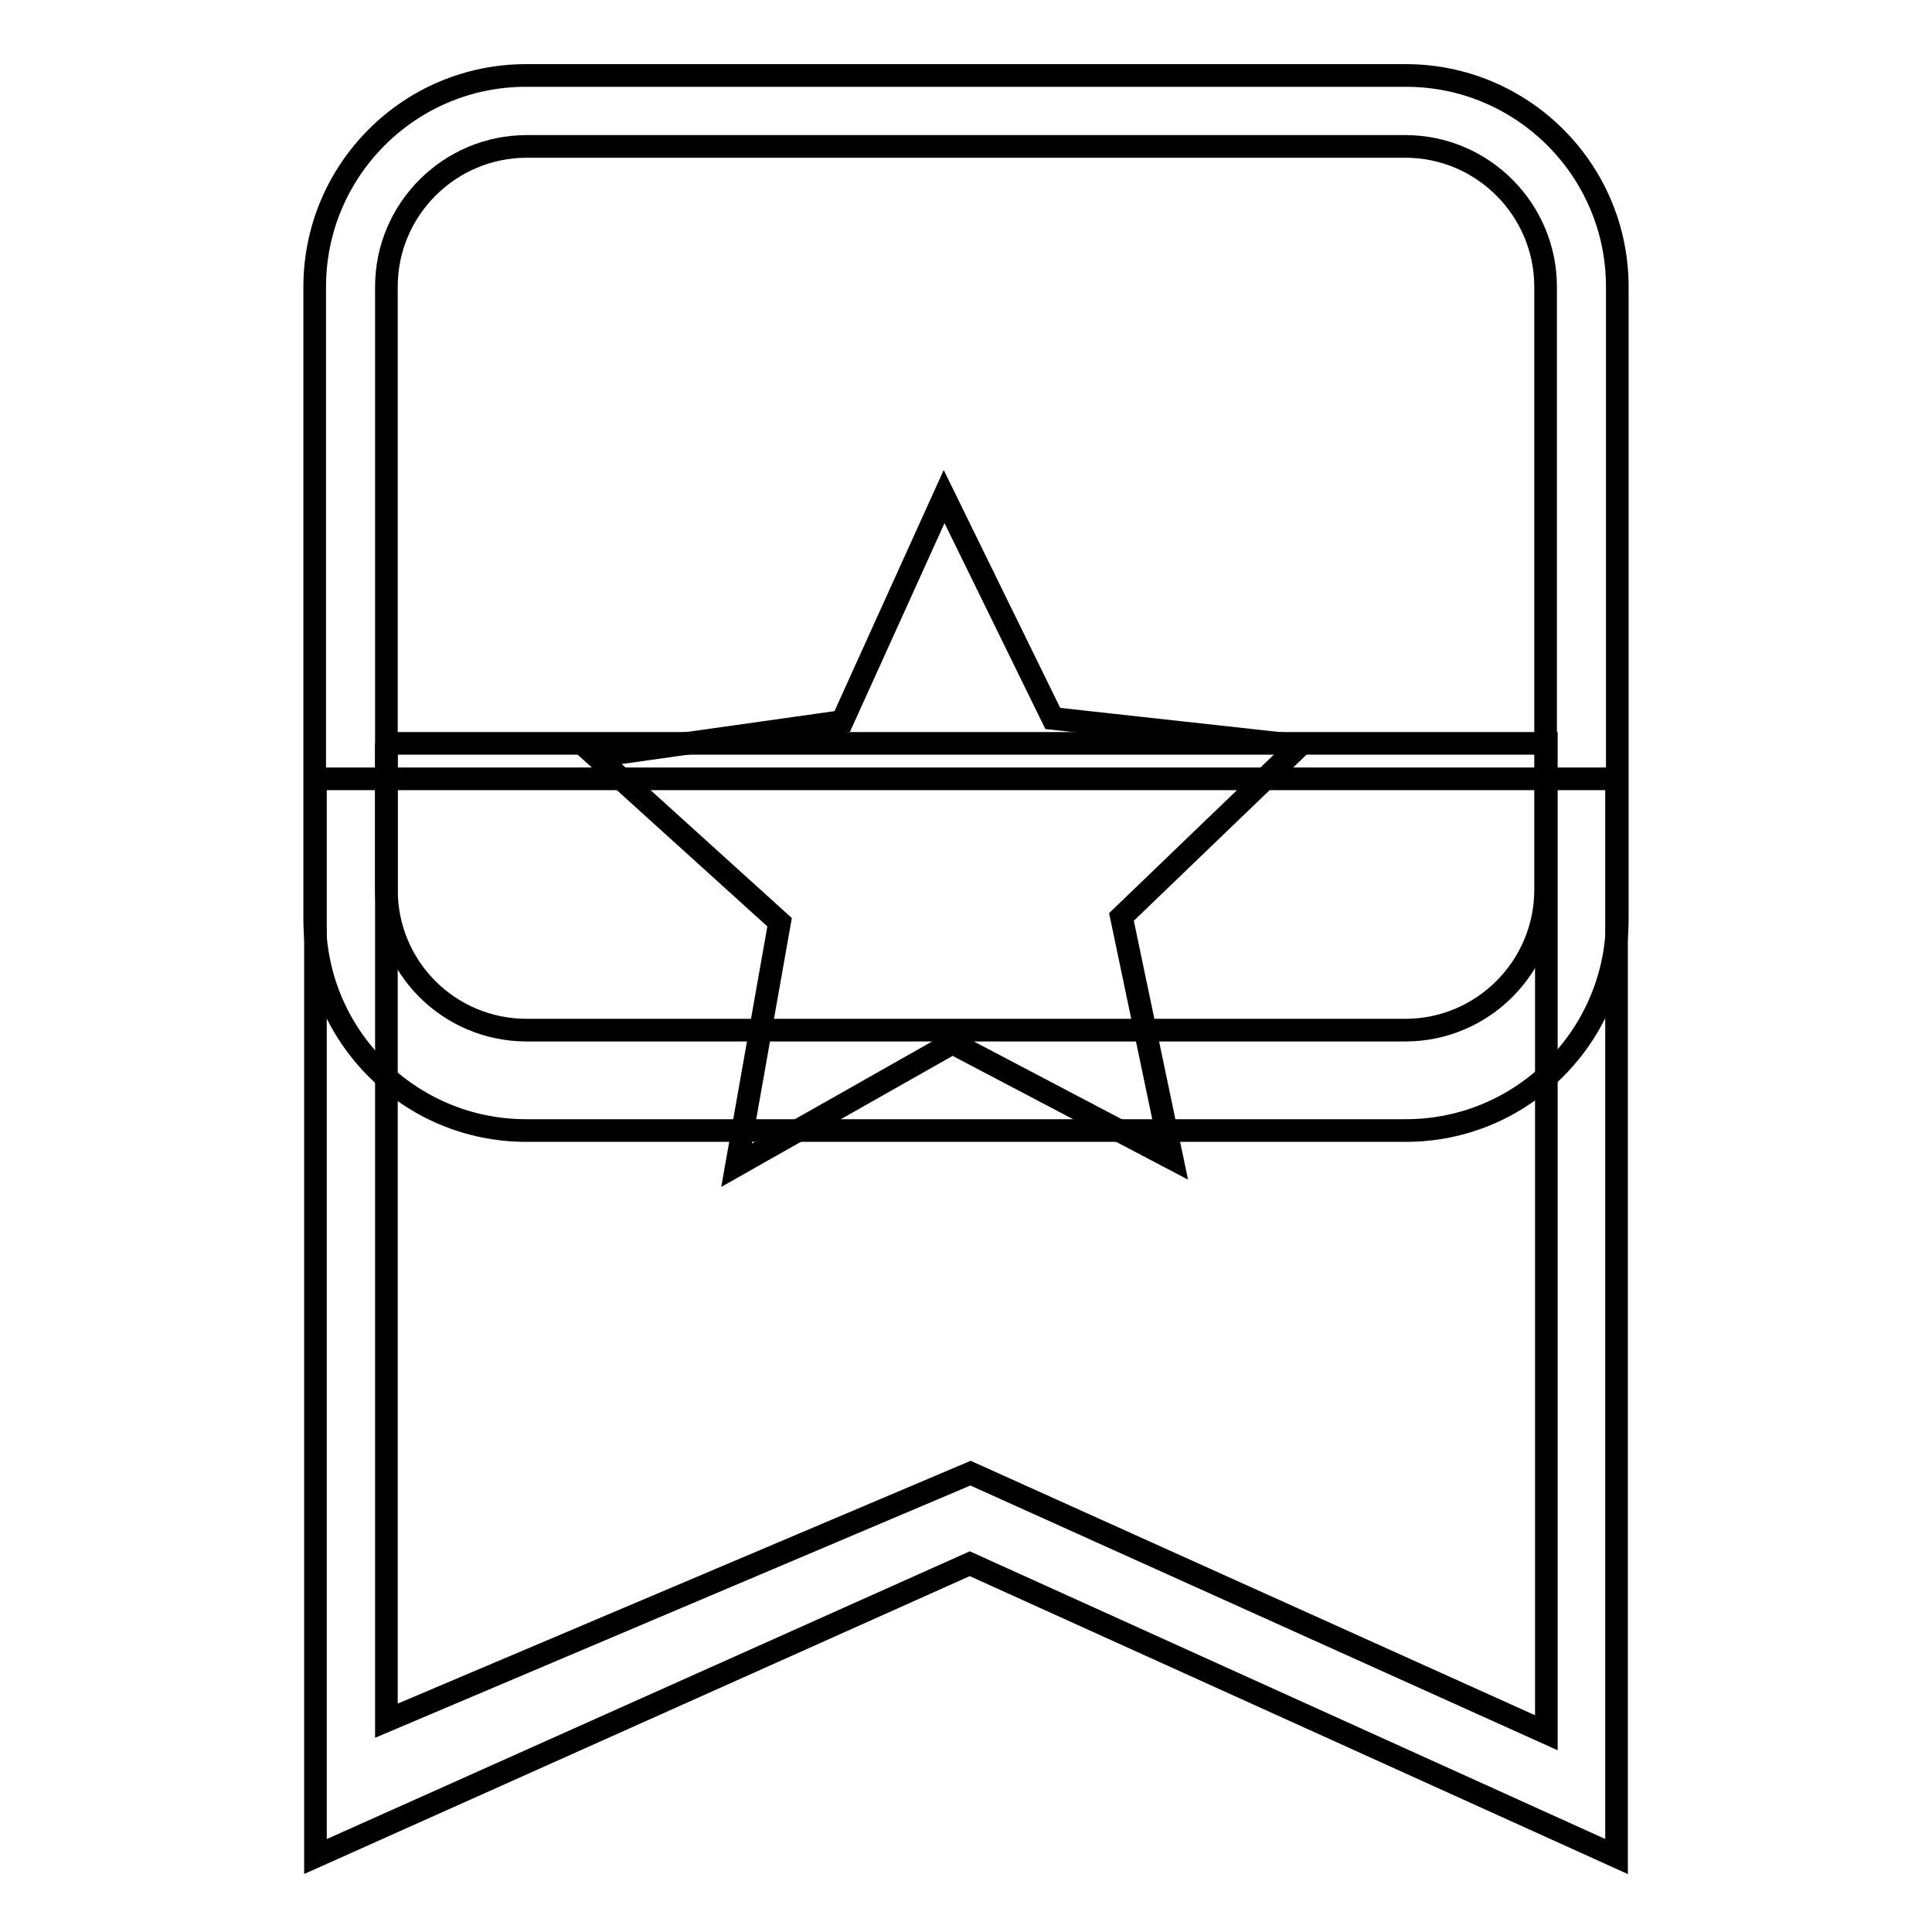
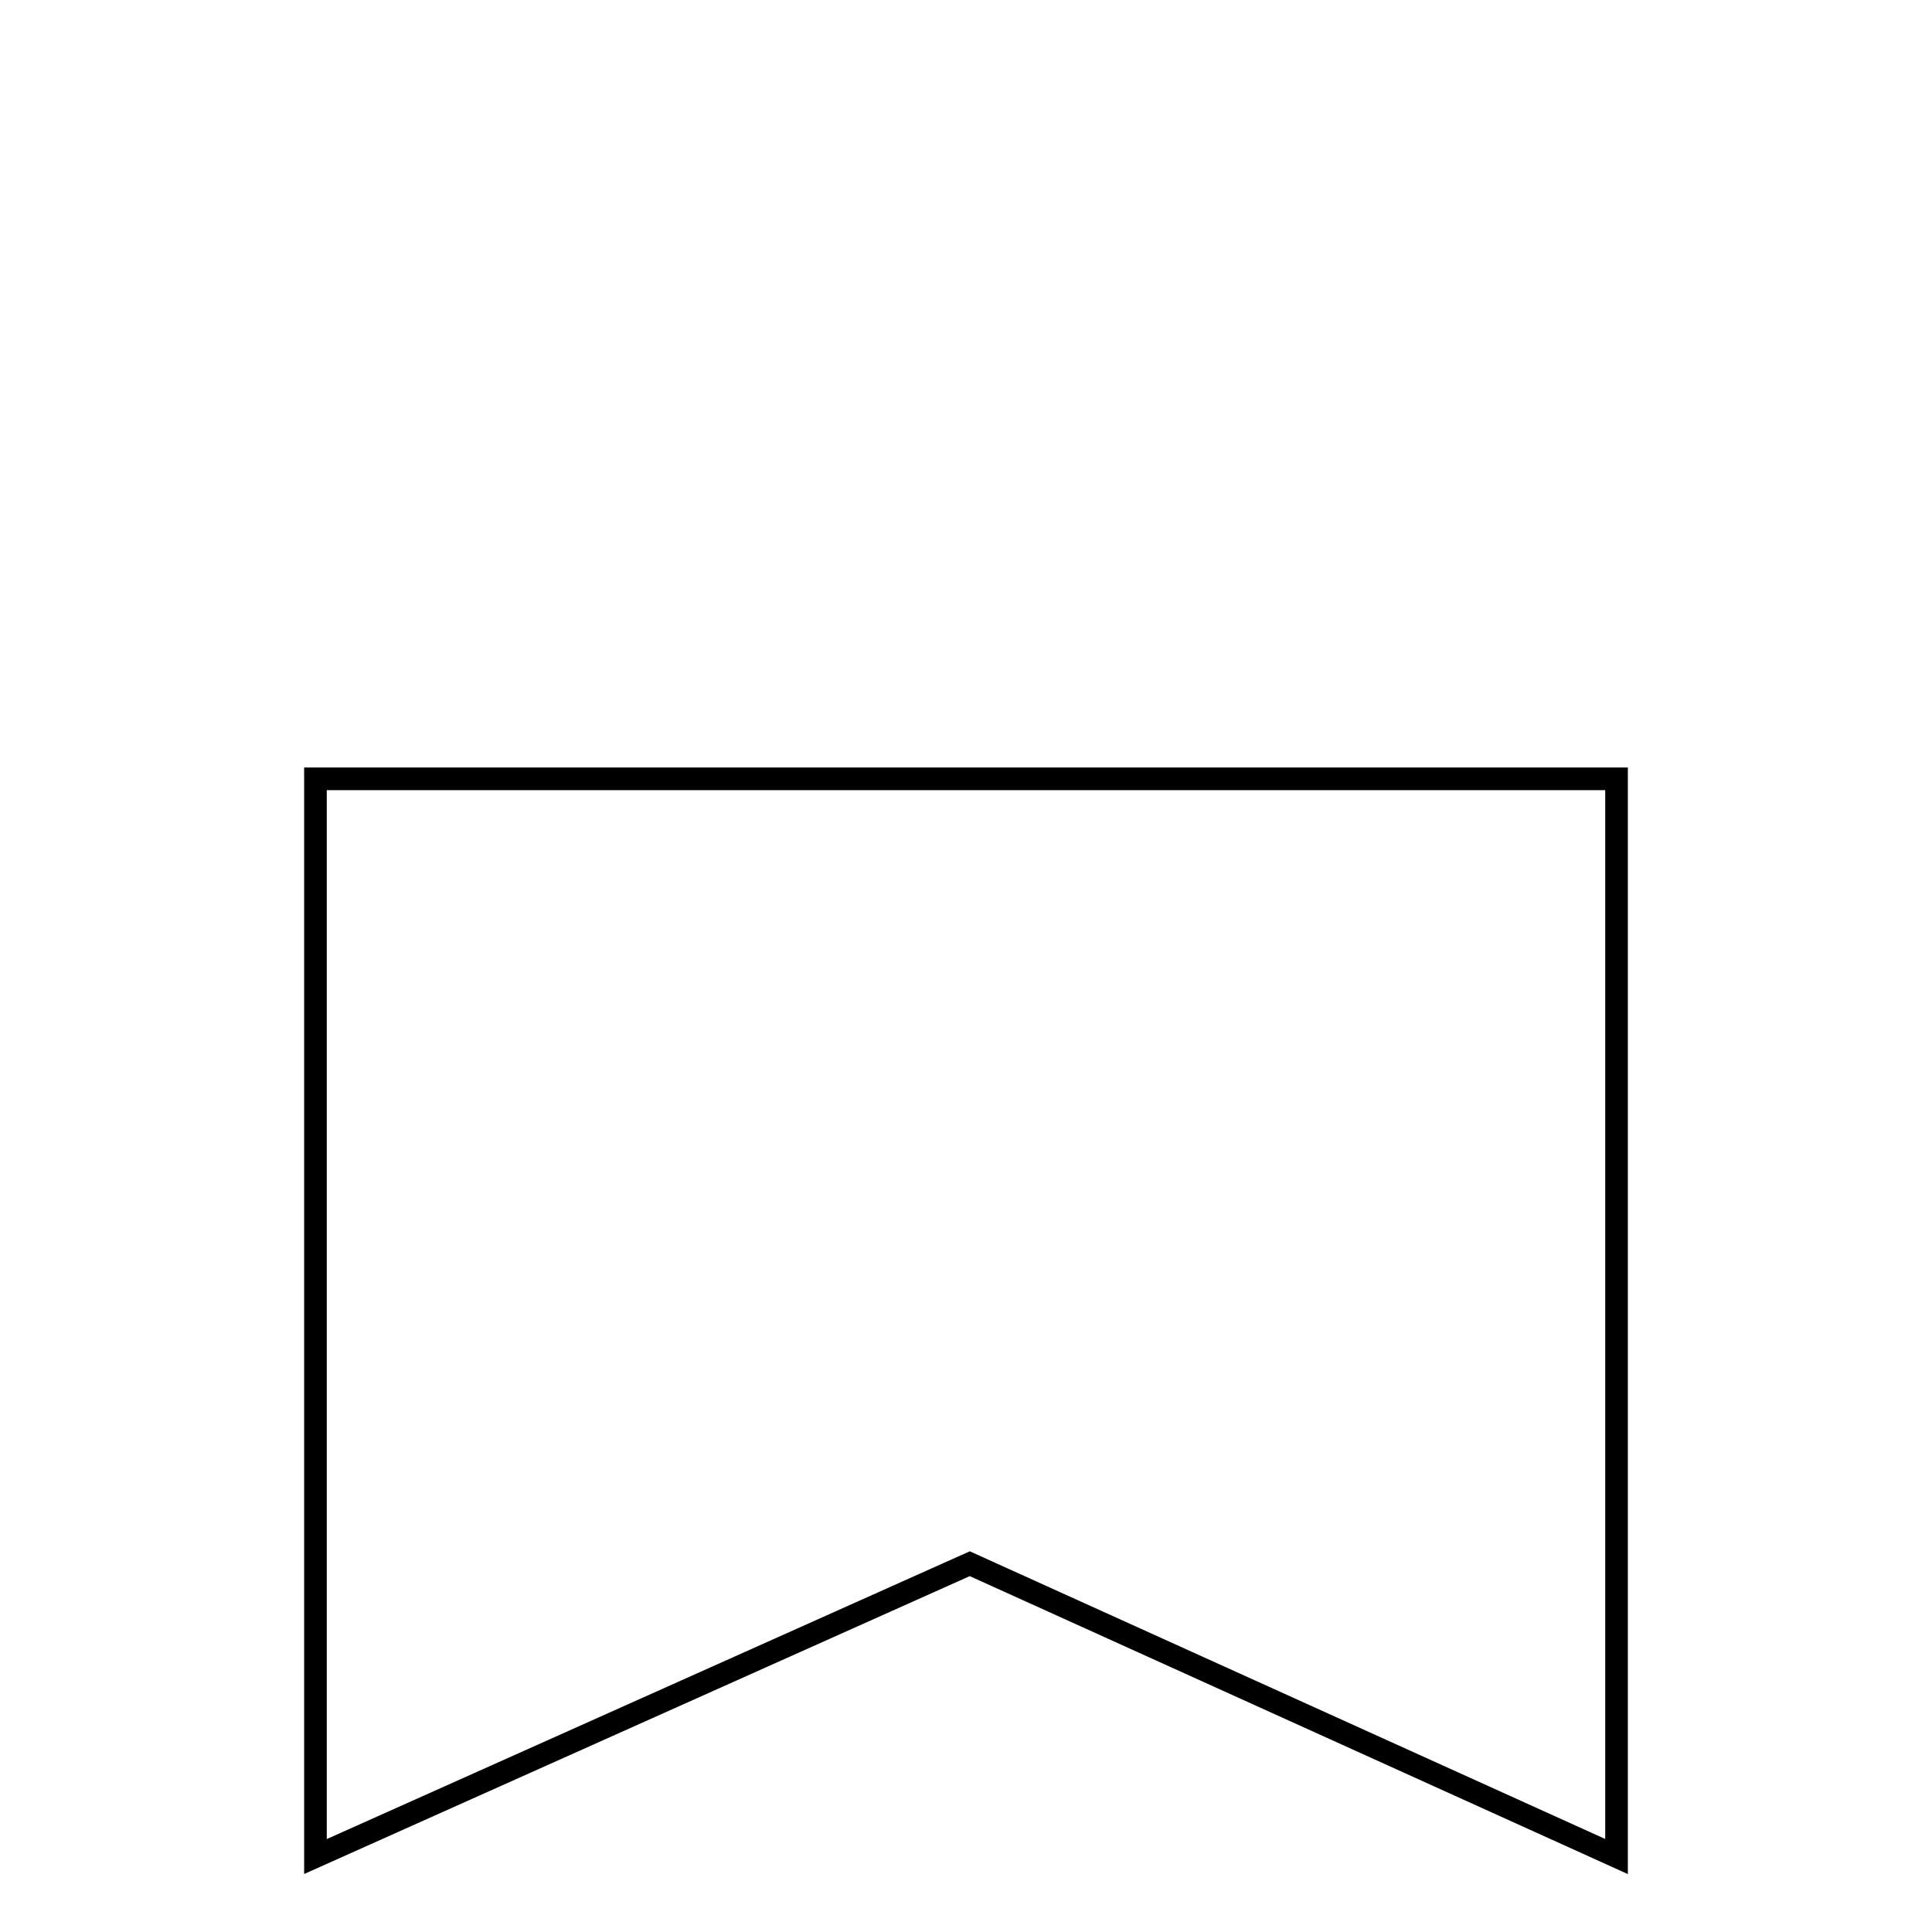
<svg xmlns="http://www.w3.org/2000/svg" version="1.1" x="0px" y="0px" viewBox="0 0 256 256" enable-background="new 0 0 256 256" xml:space="preserve">
  <g>
    <g>
-       <path stroke-width="3" fill-opacity="0" stroke="#000000" d="M186.3,149.8H69.7c-15.4,0-28-12.5-28-28V38c0-15.4,12.5-28,28-28h116.6c15.4,0,28,12.5,28,28v83.9C214.2,137.3,201.7,149.8,186.3,149.8z" />
-       <path stroke-width="3" fill-opacity="0" stroke="#000000" d="M186.2,136.5H69.8c-10.3,0-18.6-8.3-18.6-18.6V38c0-10.3,8.4-18.6,18.6-18.6h116.4c10.3,0,18.6,8.4,18.6,18.6v79.9C204.8,128.1,196.5,136.5,186.2,136.5z" />
      <path stroke-width="3" fill-opacity="0" stroke="#000000" d="M41.8,103.2h172.4V246l-85.7-38.8L41.8,246V103.2z" />
-       <path stroke-width="3" fill-opacity="0" stroke="#000000" d="M51.1,98.5h153.8v131.1l-76.3-34.4l-77.4,32.8V98.5z" />
-       <path stroke-width="3" fill-opacity="0" stroke="#000000" d="M155.3,153.5l-29.1-15.3l-28.6,16.2l5.7-32.2l-24.3-22l32.6-4.6l13.5-29.8l14.4,29.4l32.7,3.6l-23.6,22.7L155.3,153.5z" />
    </g>
  </g>
</svg>